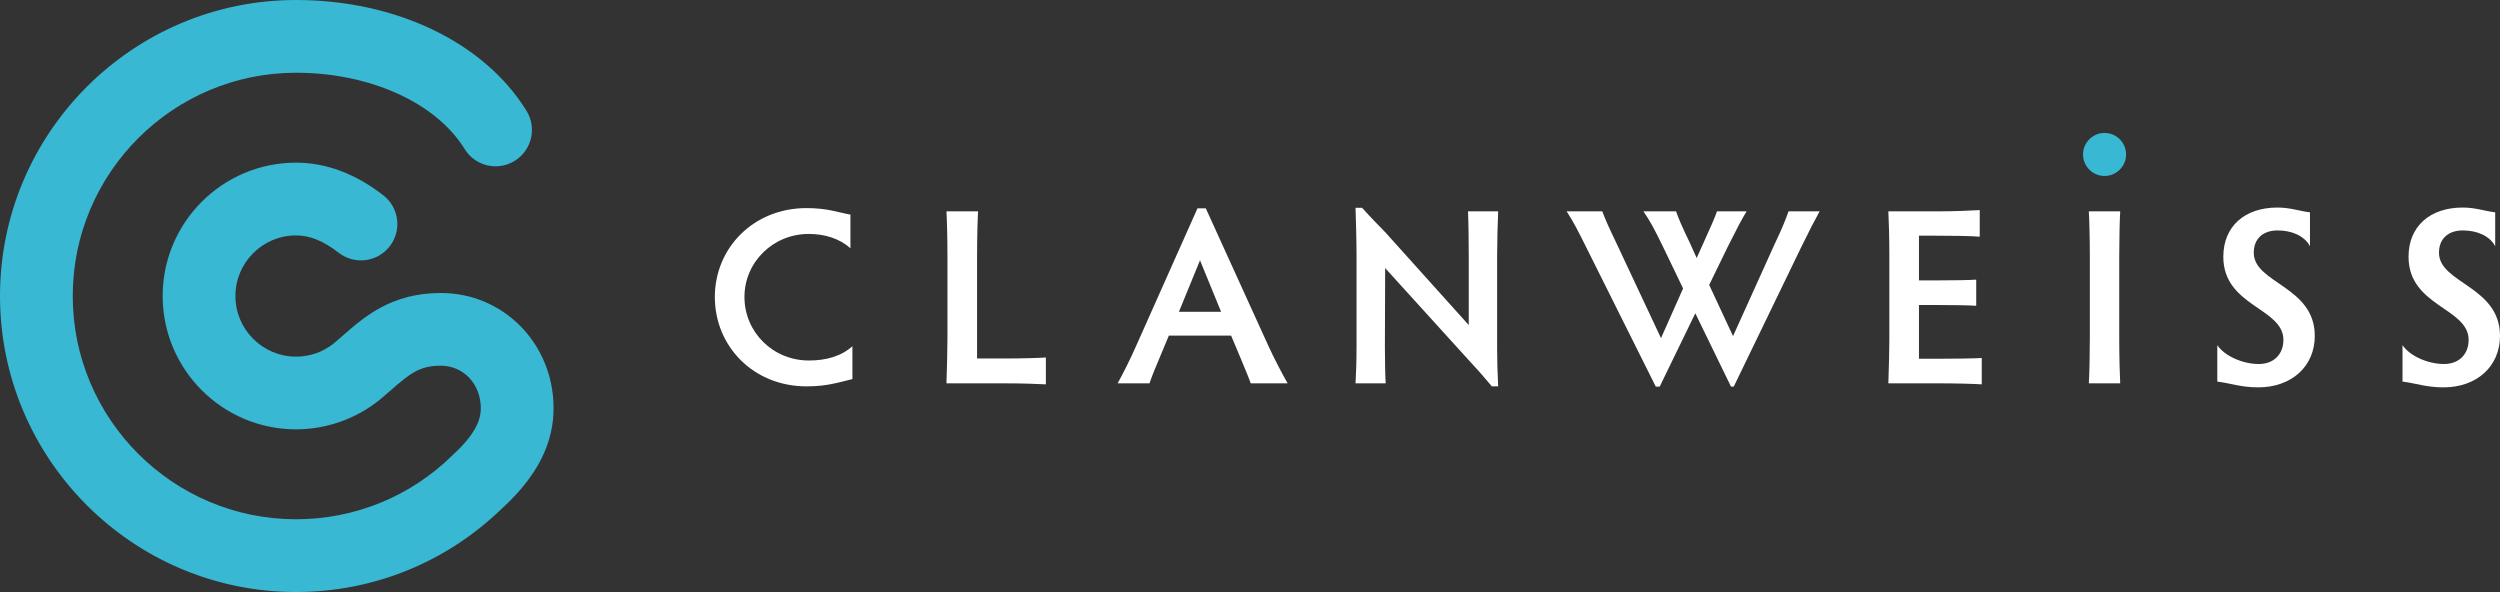
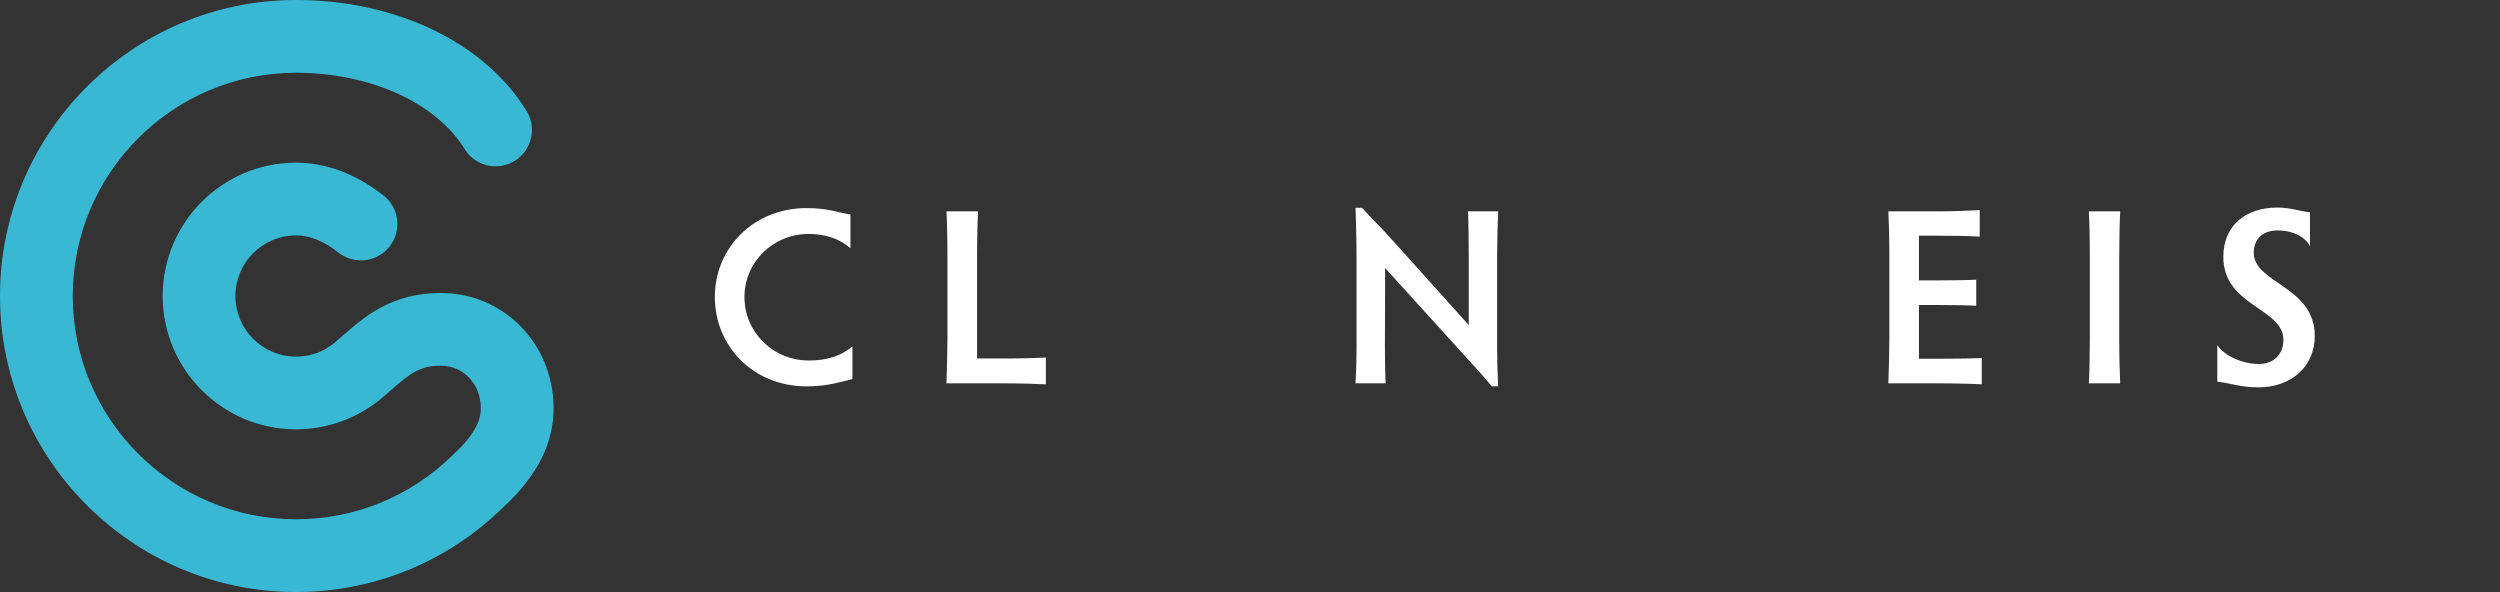
<svg xmlns="http://www.w3.org/2000/svg" version="1.1" id="編集モード" x="0px" y="0px" width="69.729px" height="16.512px" viewBox="0 0 69.729 16.512" enable-background="new 0 0 69.729 16.512" xml:space="preserve">
  <rect x="0" y="0" width="69.729" height="16.512" fill="#333333" stroke="none" />
  <path fill="#38B8D3" d="M14.039,14.147c0.956-0.885,1.415-1.803,1.401-2.806c-0.025-1.777-1.406-3.169-3.145-3.169  c-1.373,0-2.126,0.658-2.732,1.187c-0.084,0.074-0.17,0.149-0.258,0.223C9.004,9.82,8.642,9.947,8.256,9.947  c-0.932,0-1.69-0.759-1.69-1.691c0-0.932,0.758-1.69,1.69-1.69c0.387,0,0.766,0.153,1.191,0.484c0.443,0.343,1.08,0.263,1.423-0.18  c0.344-0.442,0.263-1.08-0.179-1.423c-0.779-0.604-1.597-0.91-2.435-0.91c-2.051,0-3.719,1.668-3.719,3.719  c0,2.051,1.668,3.719,3.719,3.719c0.839,0,1.661-0.287,2.316-0.809c0.003-0.002,0.005-0.005,0.008-0.008  c0.003-0.002,0.005-0.003,0.008-0.005c0.106-0.088,0.209-0.178,0.31-0.266c0.545-0.476,0.811-0.687,1.397-0.687  c0.627,0,1.107,0.503,1.116,1.17c0.004,0.255-0.072,0.669-0.769,1.307c0,0-0.021,0.02-0.025,0.025  c-1.172,1.148-2.72,1.781-4.361,1.781c-3.433,0-6.227-2.794-6.227-6.227c0-3.433,2.794-6.227,6.227-6.227  c2.062,0,3.908,0.835,4.703,2.127c0.293,0.477,0.918,0.626,1.395,0.332c0.477-0.294,0.626-0.918,0.332-1.395  C13.512,1.185,11.049,0,8.256,0C3.704,0,0,3.704,0,8.256c0,4.552,3.704,8.256,8.256,8.256c2.162,0,4.201-0.83,5.75-2.335  C14.006,14.177,14.035,14.151,14.039,14.147" />
  <path fill="#FFFFFF" d="M22.564,10.055c0.476,0,0.903-0.119,1.211-0.399v0.917c-0.405,0.098-0.714,0.203-1.281,0.203  c-1.478,0-2.556-1.114-2.556-2.493c0-1.366,1.078-2.479,2.556-2.479c0.588,0,0.868,0.119,1.226,0.182v0.938  c-0.308-0.273-0.715-0.399-1.163-0.399c-1.001,0-1.793,0.791-1.793,1.758C20.764,9.263,21.556,10.055,22.564,10.055" />
  <path fill="#FFFFFF" d="M27.252,9.999h0.764c0.476,0,0.945-0.014,1.155-0.028v0.749c-0.21-0.013-0.679-0.028-1.155-0.028h-1.618  c0.014-0.385,0.028-0.938,0.028-1.254v-2.29c0-0.483-0.014-1.043-0.028-1.253h0.882c-0.014,0.21-0.028,0.77-0.028,1.253V9.999z" />
-   <path fill="#FFFFFF" d="M34.885,10.692c-0.063-0.182-0.168-0.421-0.273-0.68l-0.274-0.651h-1.737l-0.266,0.637  c-0.126,0.294-0.21,0.505-0.273,0.694h-0.889c0.168-0.308,0.35-0.666,0.525-1.065L33.4,5.81h0.231l1.737,3.817  c0.182,0.399,0.385,0.778,0.546,1.065H34.885z M33.47,7.26l-0.588,1.436h1.176L33.47,7.26z" />
  <path fill="#FFFFFF" d="M38.649,10.692h-0.841c0.014-0.196,0.028-0.645,0.028-1.016V7.162c0-0.427-0.015-0.988-0.028-1.366h0.182  c0.266,0.294,0.421,0.449,0.652,0.687l2.324,2.584V7.148c0-0.399-0.007-0.959-0.021-1.253h0.841  c-0.014,0.308-0.029,0.868-0.029,1.253v2.57c0,0.295,0.009,0.652,0.029,1.058h-0.176c-0.196-0.231-0.343-0.406-0.567-0.645  l-2.409-2.654l-0.007,2.206C38.628,10.047,38.635,10.496,38.649,10.692" />
-   <path fill="#FFFFFF" d="M46.182,10.783l-1.954-3.915c-0.203-0.413-0.358-0.707-0.532-0.973h0.994  c0.084,0.224,0.203,0.49,0.356,0.805l1.282,2.731l0.616-1.386l-0.567-1.177c-0.245-0.504-0.356-0.707-0.539-0.973h0.91  c0.07,0.202,0.161,0.413,0.386,0.882l0.189,0.42l0.195-0.434c0.197-0.434,0.302-0.672,0.372-0.868h0.825  c-0.118,0.189-0.266,0.469-0.518,0.973l-0.525,1.079l0.665,1.428l1.149-2.542c0.252-0.525,0.336-0.763,0.399-0.938h0.867  c-0.153,0.28-0.272,0.504-0.511,0.994l-1.884,3.894h-0.077l-0.995-2.045l-0.994,2.045H46.182z" />
  <path fill="#FFFFFF" d="M53.523,6.574v1.247h0.462c0.476,0,0.918-0.007,1.135-0.021v0.728c-0.217-0.014-0.659-0.021-1.135-0.021  h-0.462v1.499h0.553c0.484,0,0.988-0.007,1.198-0.021v0.735c-0.21-0.014-0.714-0.028-1.198-0.028h-1.407  c0.014-0.385,0.028-0.938,0.028-1.254V7.141c0-0.483-0.015-1.036-0.028-1.246h1.353c0.481,0,0.979-0.021,1.196-0.035v0.742  c-0.217-0.021-0.715-0.028-1.196-0.028H53.523z" />
  <path fill="#FFFFFF" d="M59.109,9.438c0,0.477,0.014,1.037,0.027,1.254h-0.875c0.015-0.217,0.028-0.777,0.028-1.254v-2.29  c0-0.476-0.014-1.043-0.028-1.253h0.875c-0.014,0.21-0.027,0.777-0.027,1.253V9.438z" />
  <path fill="#FFFFFF" d="M64.563,9.368c0,0.854-0.651,1.436-1.576,1.436c-0.477,0-0.764-0.112-1.143-0.161V9.627  c0.203,0.302,0.708,0.526,1.156,0.526c0.435,0,0.688-0.288,0.688-0.673c0-0.896-1.676-0.931-1.676-2.318  c0-0.855,0.604-1.373,1.507-1.373c0.372,0,0.603,0.098,0.91,0.133v0.946c-0.16-0.301-0.525-0.441-0.903-0.441  c-0.399,0-0.665,0.224-0.665,0.623C62.861,7.904,64.563,7.981,64.563,9.368" />
-   <path fill="#FFFFFF" d="M69.729,9.368c0,0.854-0.651,1.436-1.576,1.436c-0.477,0-0.764-0.112-1.143-0.161V9.627  c0.203,0.302,0.708,0.526,1.156,0.526c0.435,0,0.688-0.288,0.688-0.673c0-0.896-1.676-0.931-1.676-2.318  c0-0.855,0.604-1.373,1.507-1.373c0.371,0,0.603,0.098,0.91,0.133v0.946c-0.16-0.301-0.525-0.441-0.903-0.441  c-0.399,0-0.665,0.224-0.665,0.623C68.027,7.904,69.729,7.981,69.729,9.368" />
-   <path fill="#38B8D3" d="M59.3,4.308c0,0.331-0.27,0.6-0.601,0.6s-0.6-0.269-0.6-0.6s0.269-0.6,0.6-0.6S59.3,3.977,59.3,4.308" />
</svg>